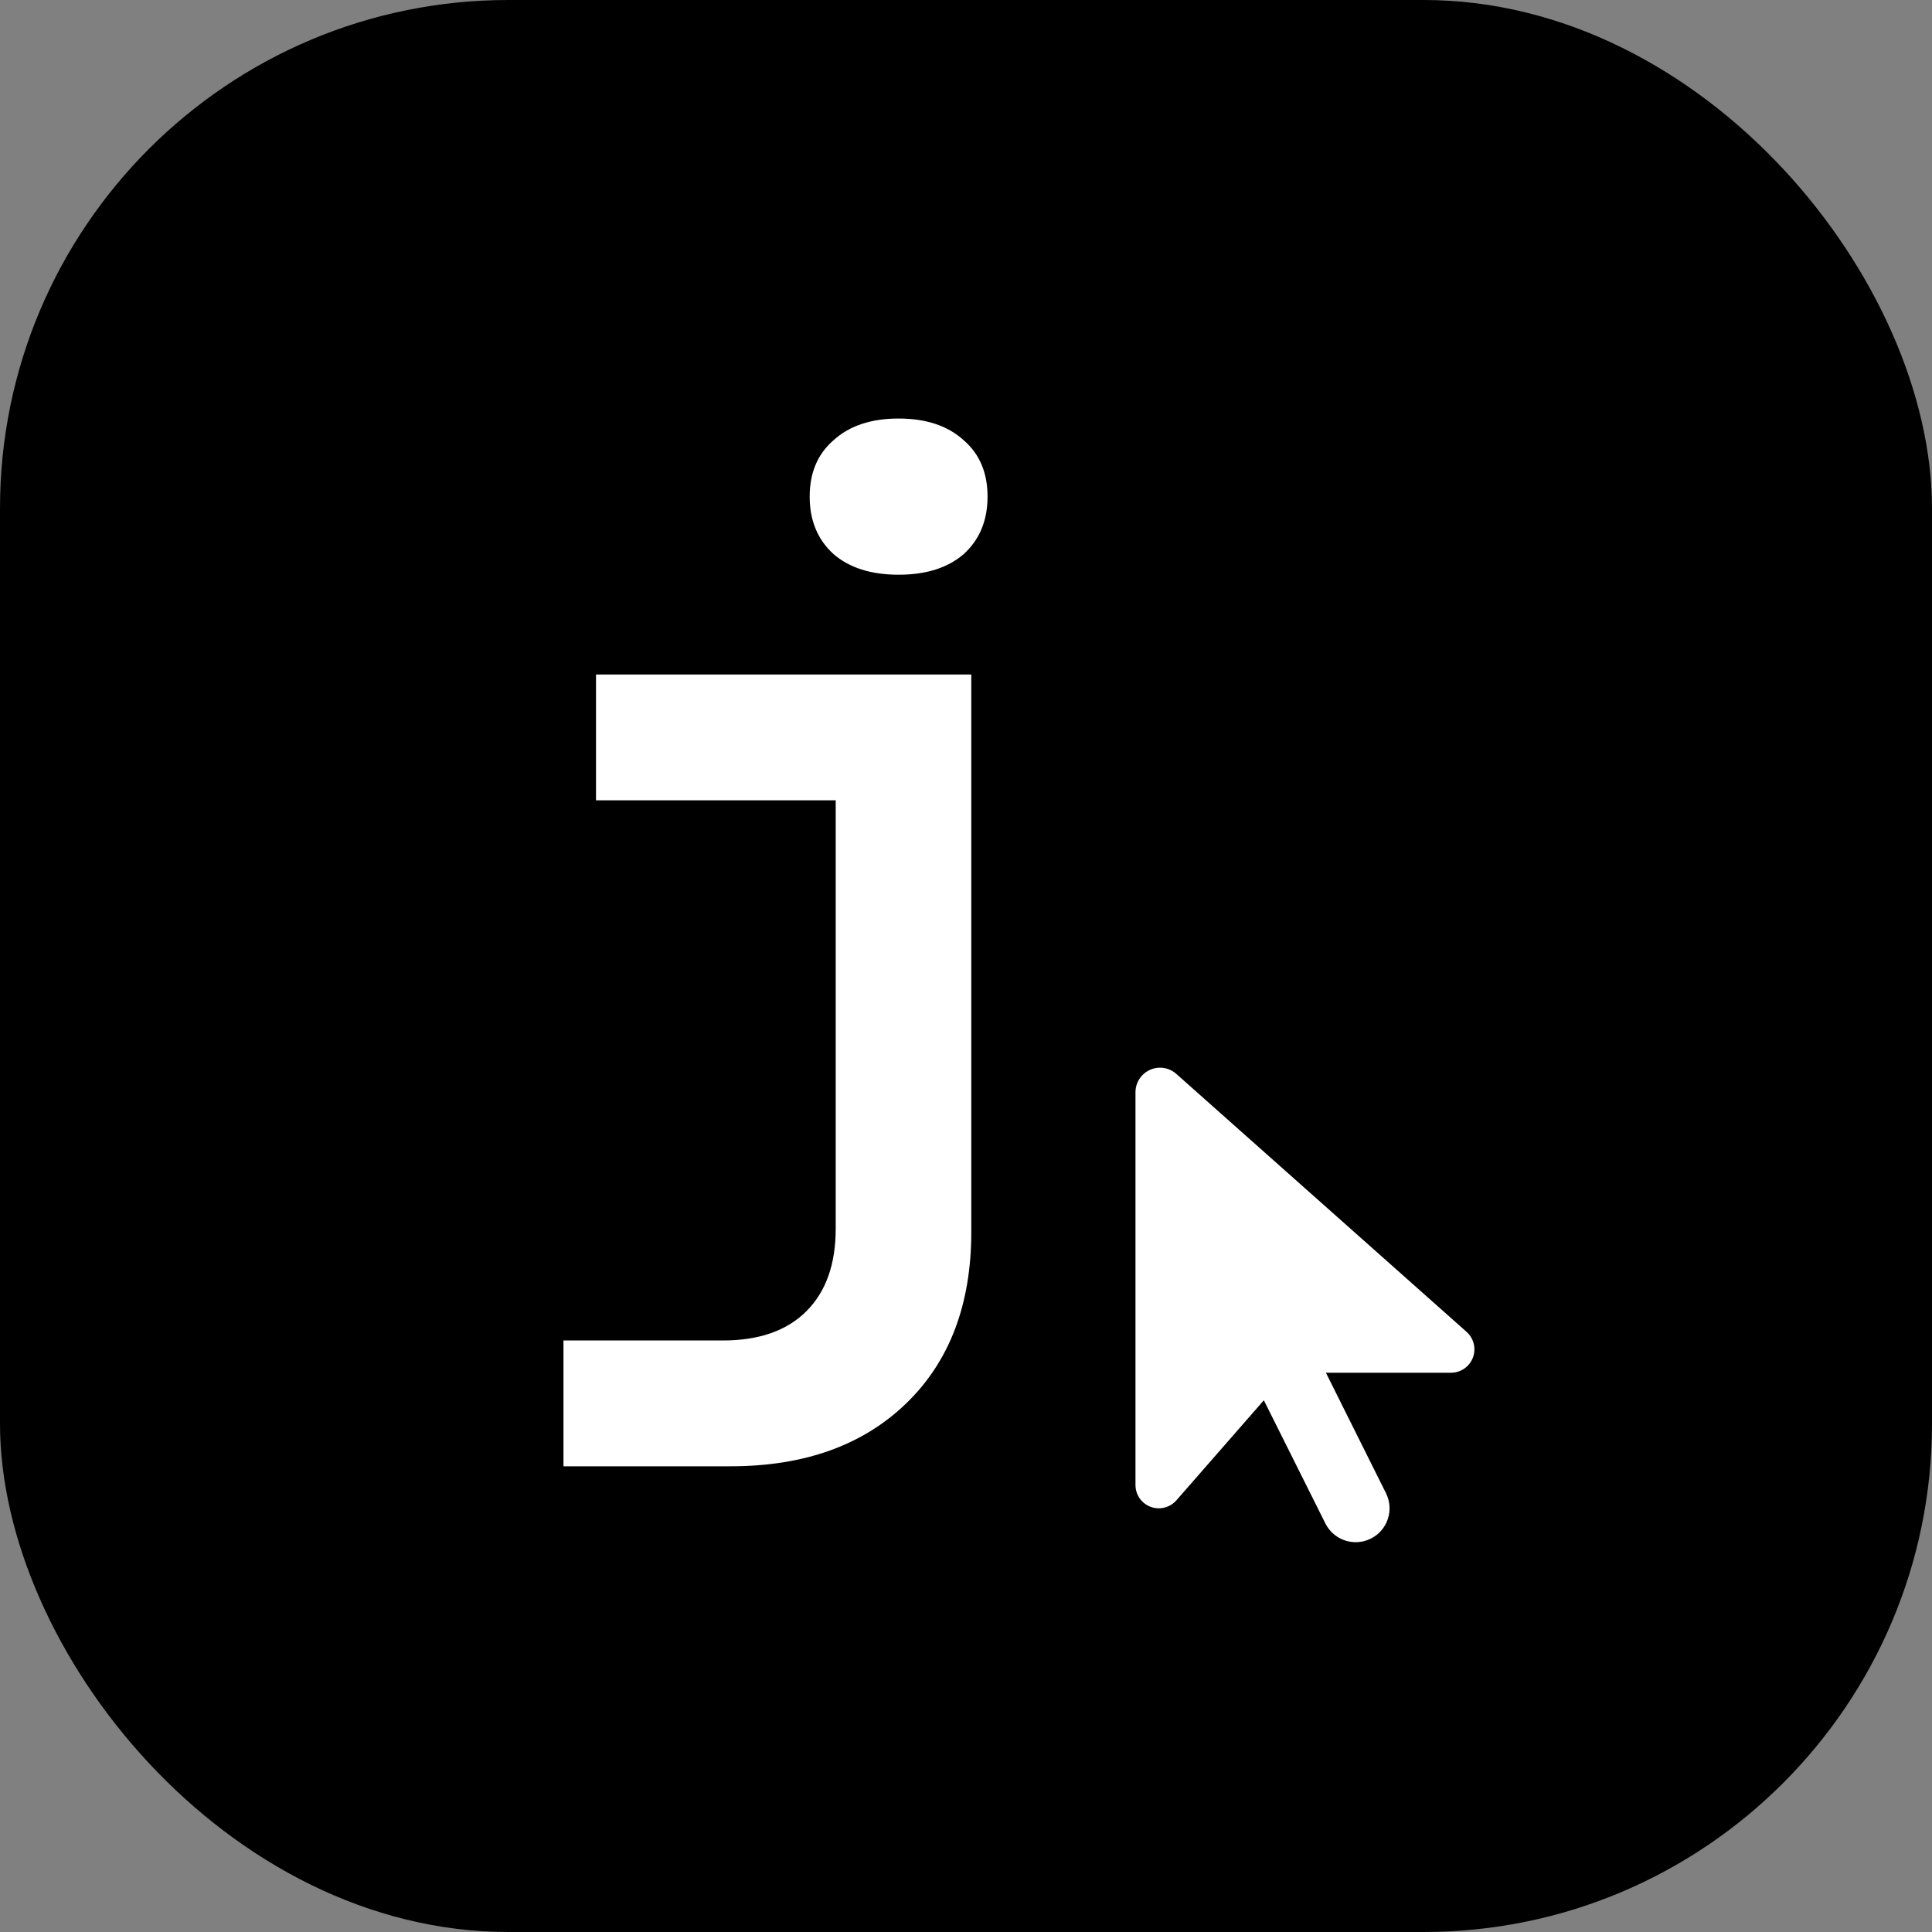
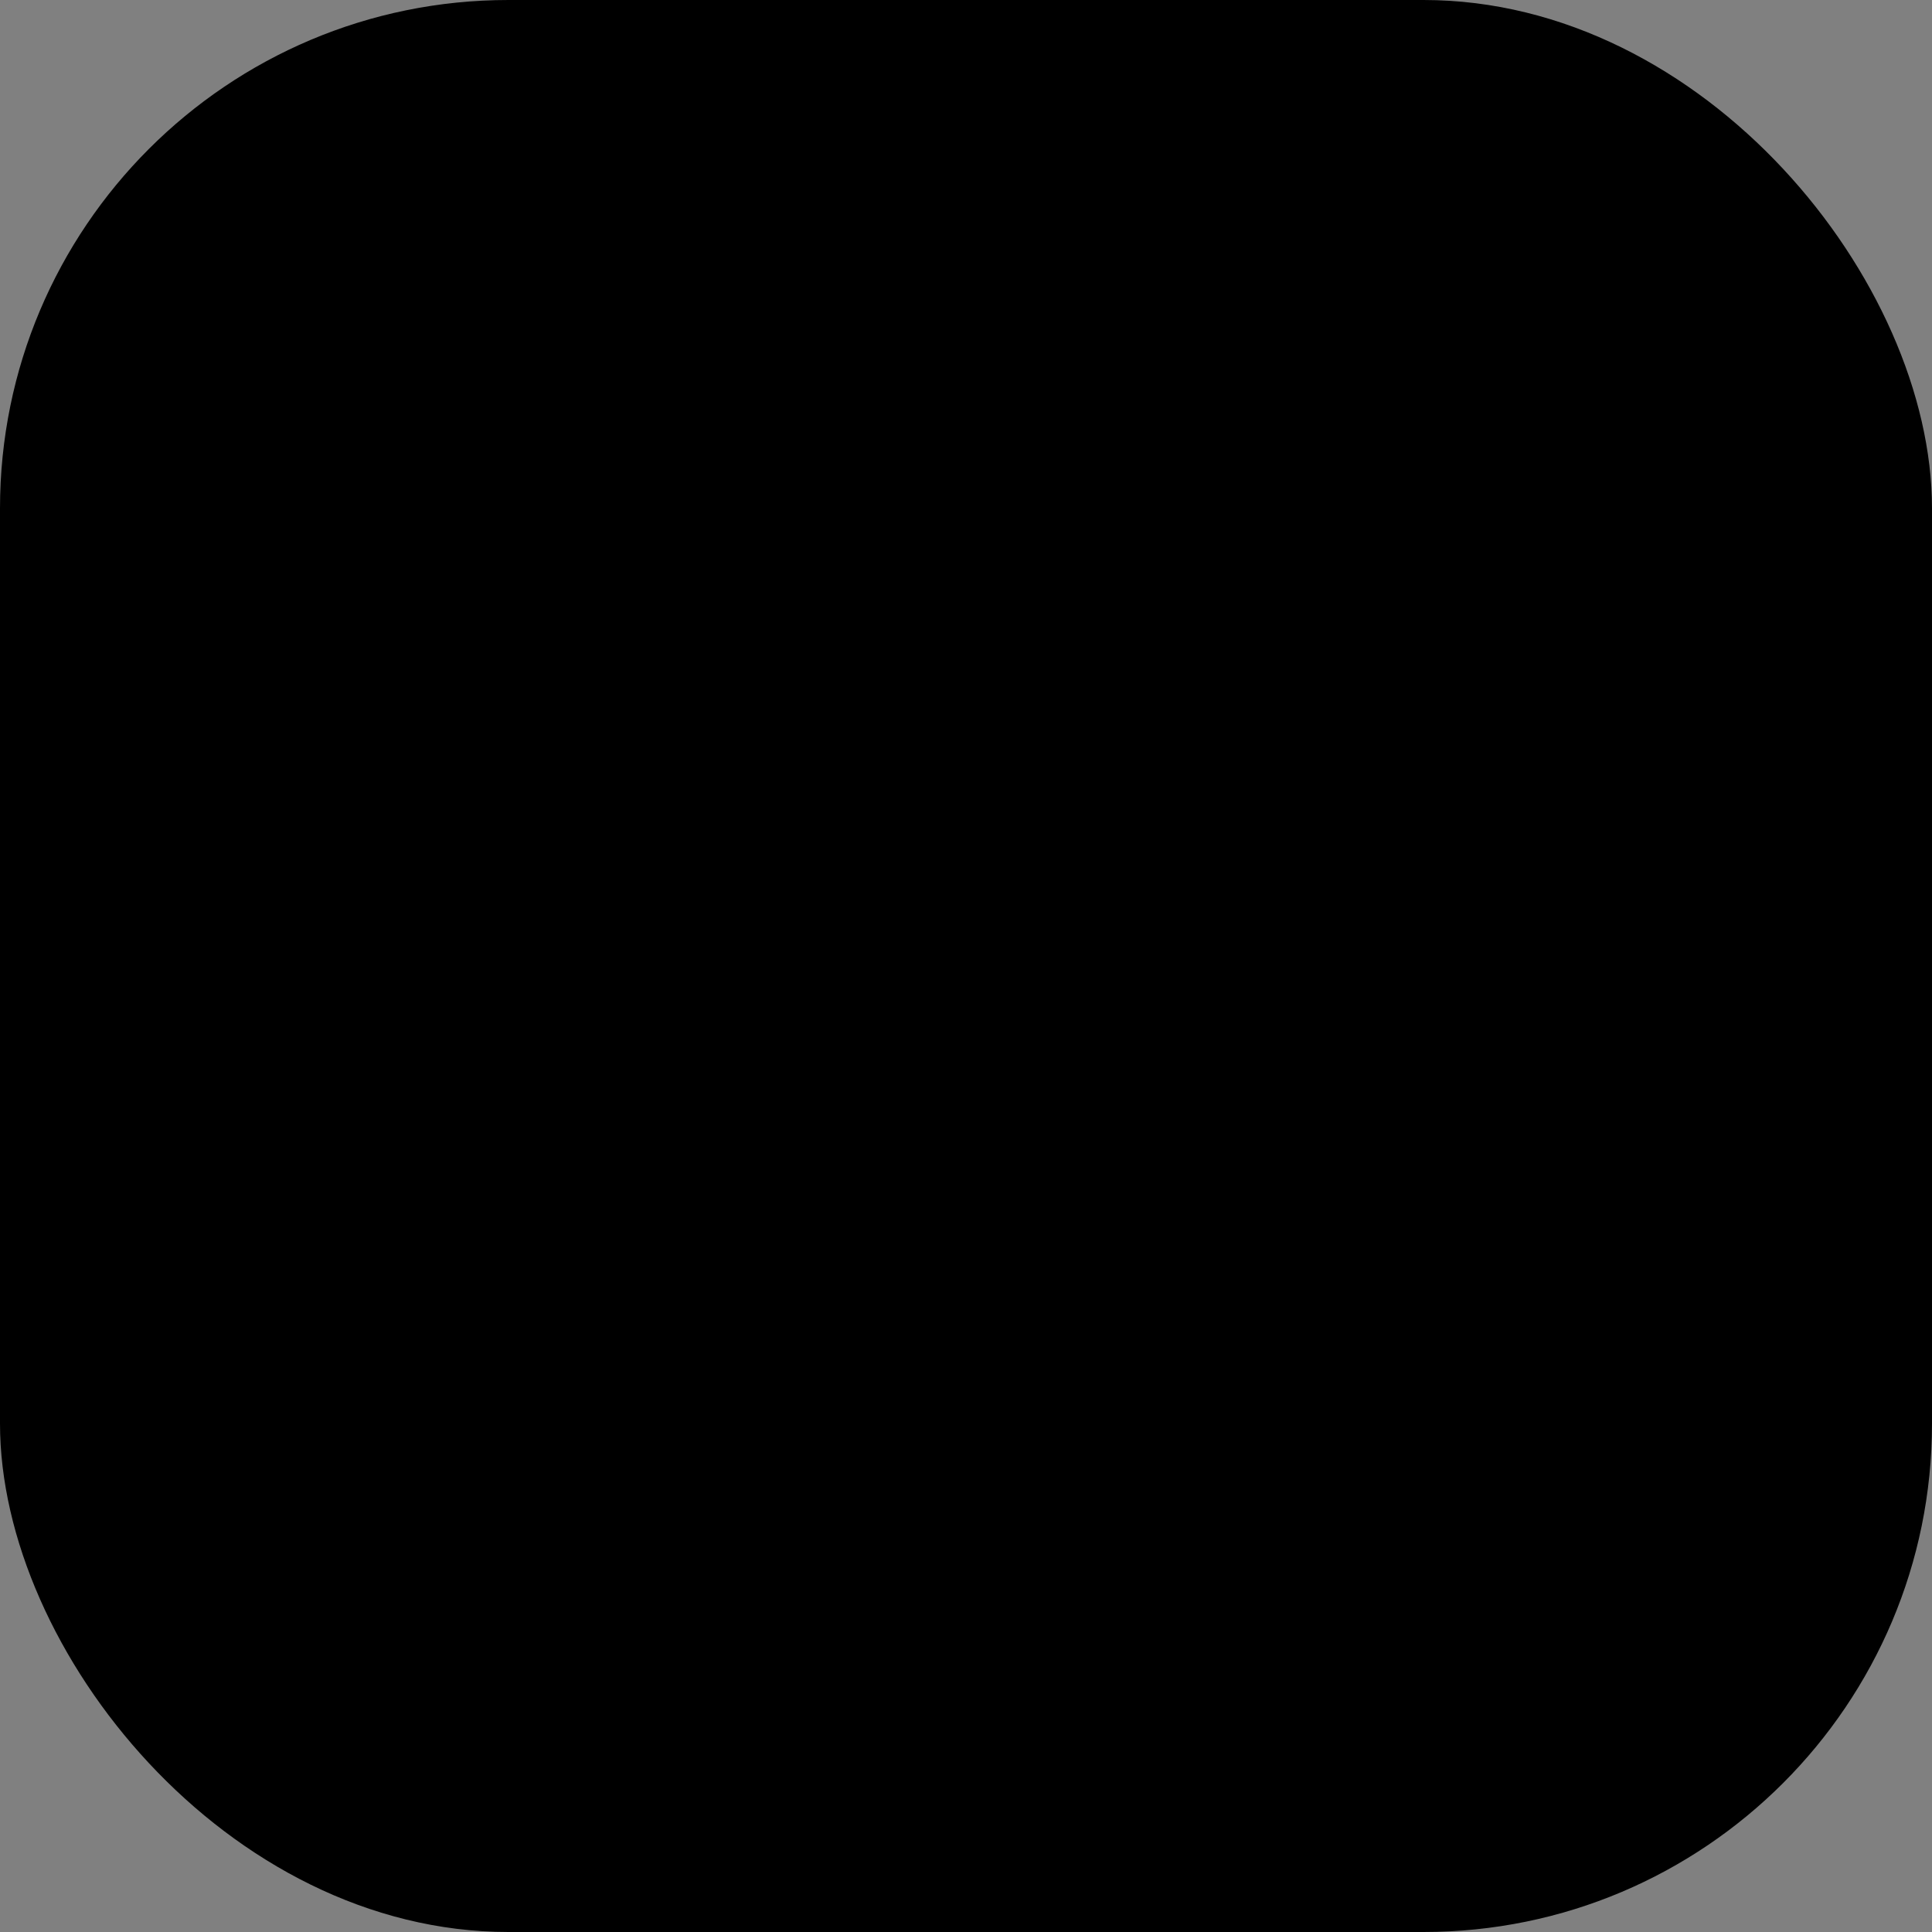
<svg xmlns="http://www.w3.org/2000/svg" width="114" height="114" viewBox="0 0 114 114" fill="none">
  <rect x="0" y="0" width="114" height="114" fill="#808080" stroke="none" />
  <rect width="114" height="114" rx="30" fill="#000000" />
-   <path d="M33.248 86.52V79.096H42.656C44.789 79.096 46.432 78.52 47.584 77.368C48.736 76.216 49.312 74.595 49.312 72.504V47.224H35.168V39.8H57.312V72.696C57.312 76.963 56.032 80.333 53.472 82.808C50.912 85.283 47.456 86.52 43.104 86.52H33.248ZM53.024 33.912C51.403 33.912 50.123 33.507 49.184 32.696C48.245 31.843 47.776 30.712 47.776 29.304C47.776 27.896 48.245 26.787 49.184 25.976C50.123 25.123 51.403 24.696 53.024 24.696C54.645 24.696 55.925 25.123 56.864 25.976C57.803 26.787 58.272 27.896 58.272 29.304C58.272 30.712 57.803 31.843 56.864 32.696C55.925 33.507 54.645 33.912 53.024 33.912Z" fill="white" />
-   <path d="M67 64.45V87.625C67 88.388 67.619 89 68.375 89C68.769 89 69.15 88.831 69.412 88.531L74.575 82.625L78.206 89.894C78.7 90.881 79.9 91.281 80.888 90.787C81.875 90.294 82.275 89.094 81.781 88.106L78.237 81H85.619C86.381 81 87 80.381 87 79.619C87 79.225 86.831 78.85 86.537 78.588L69.412 63.369C69.144 63.131 68.806 63 68.45 63C67.65 63 67 63.65 67 64.45Z" fill="white" />
</svg>